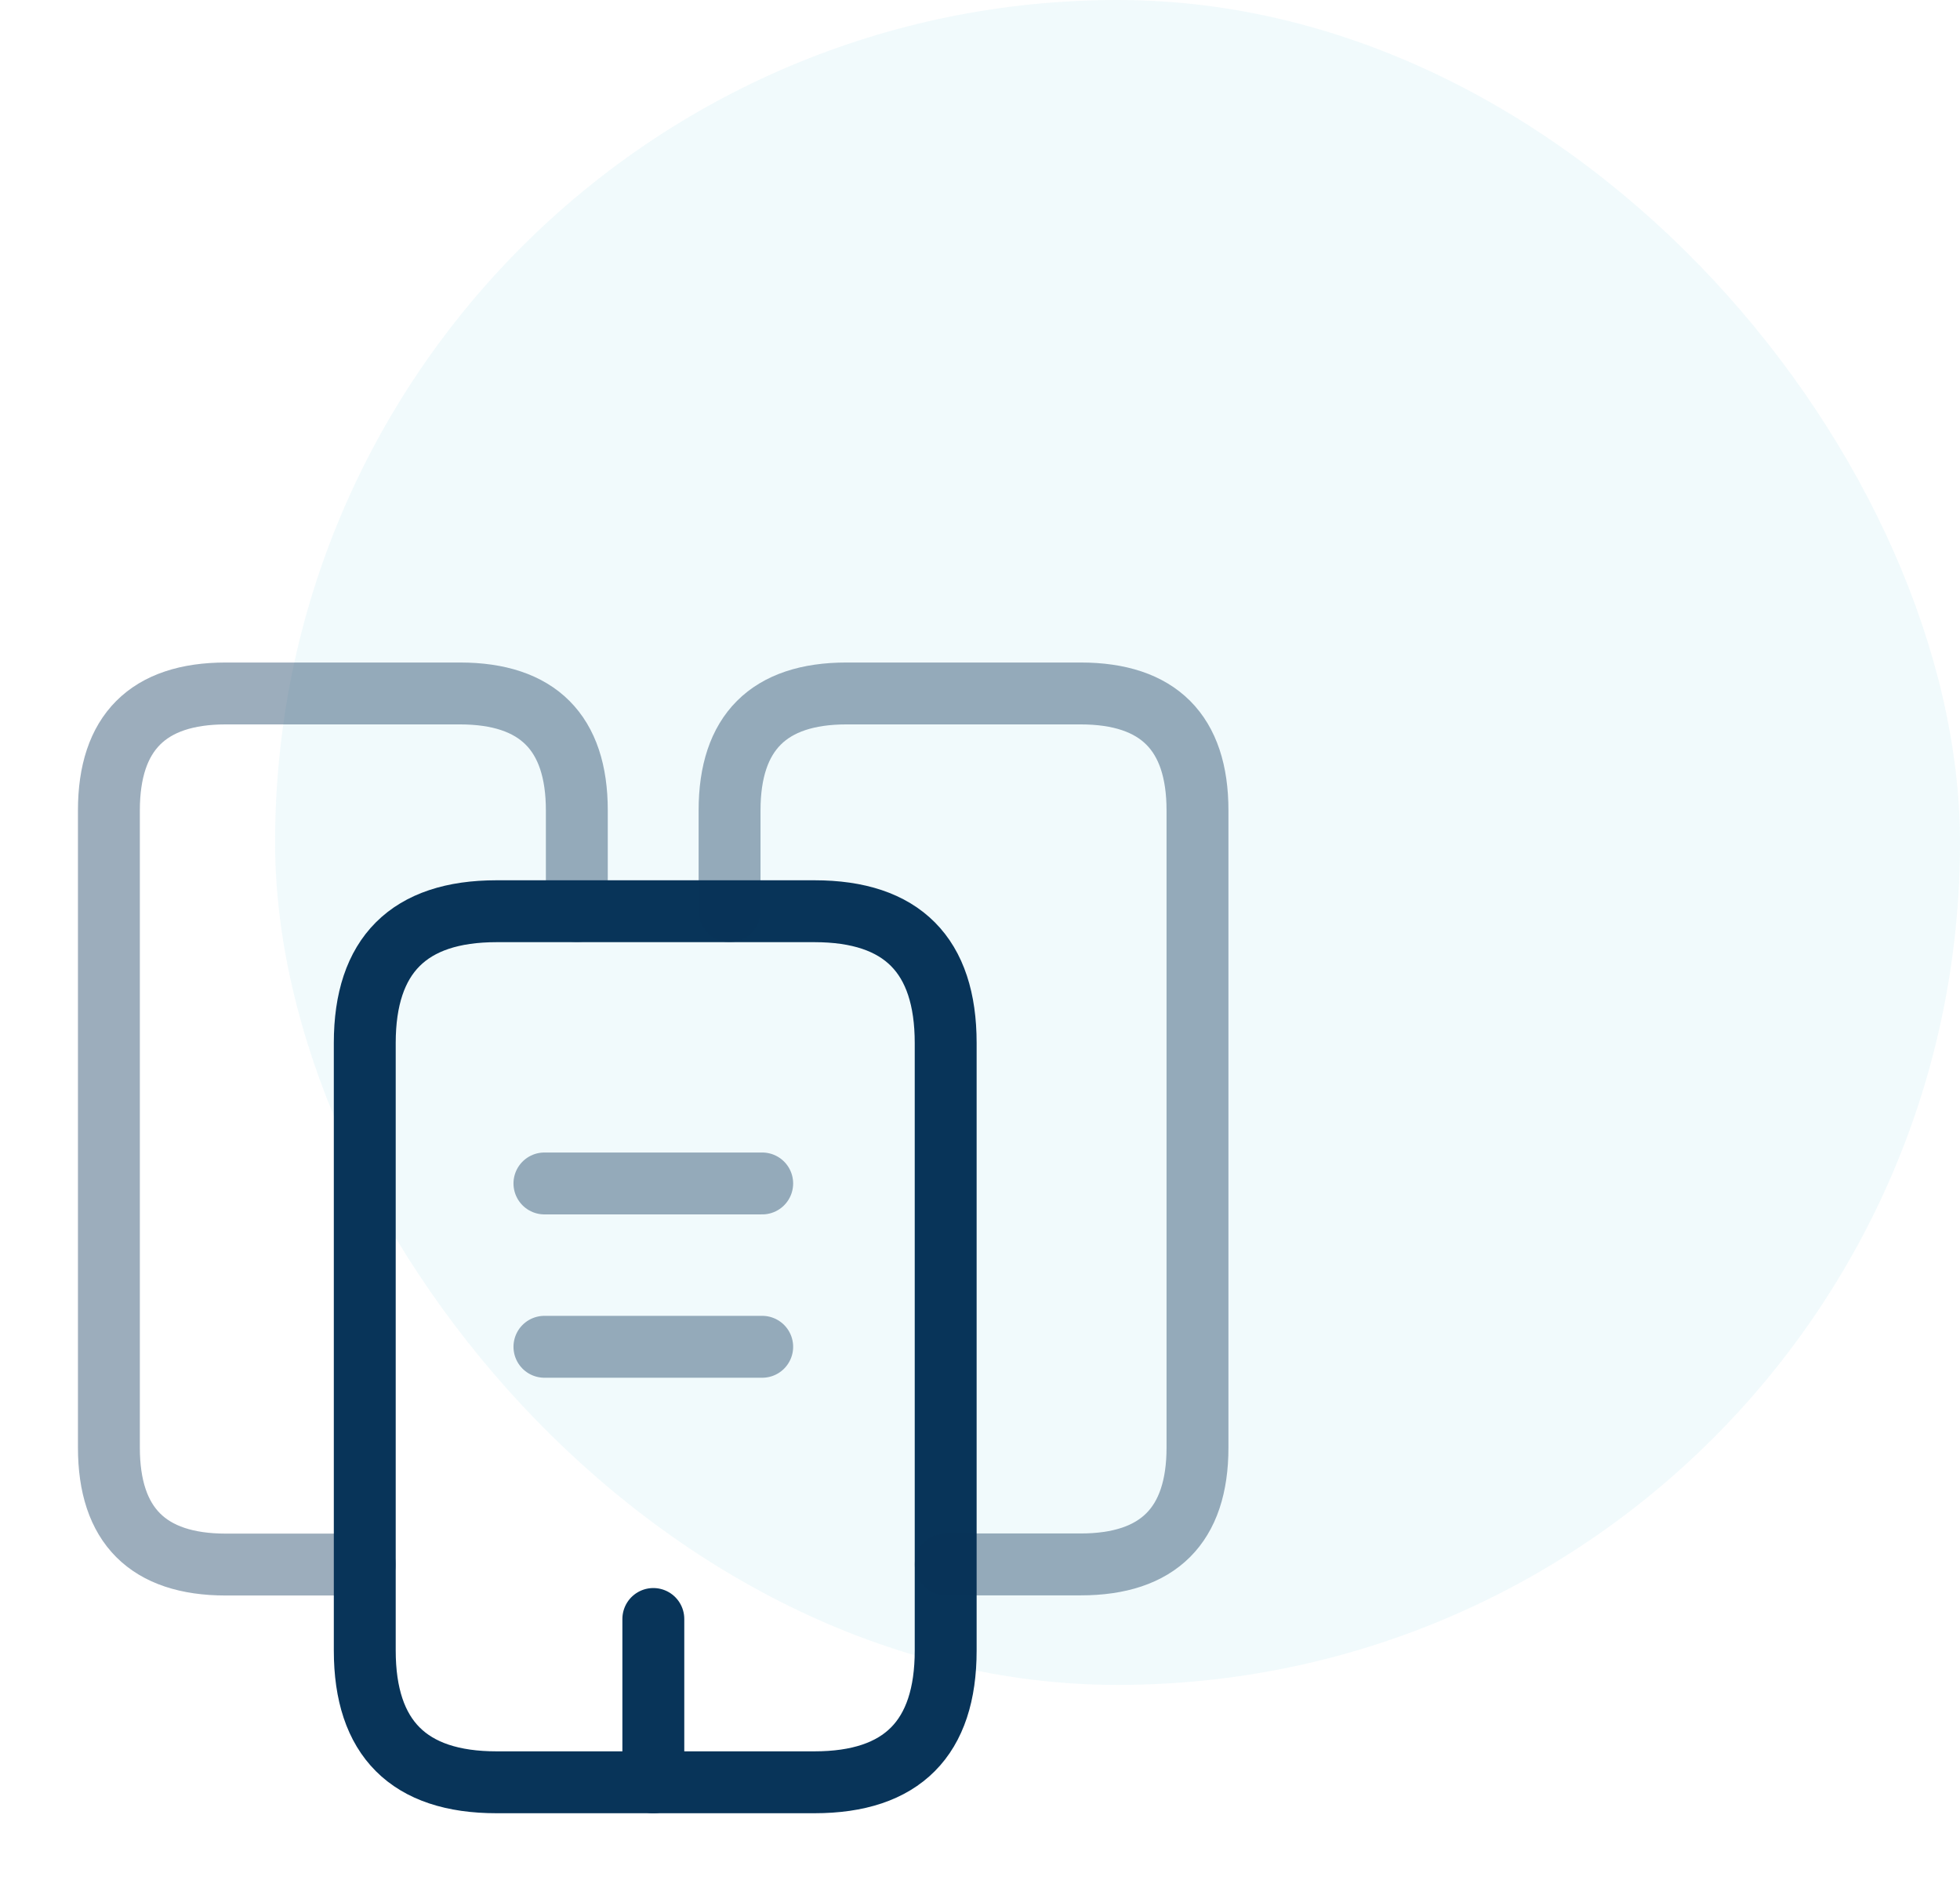
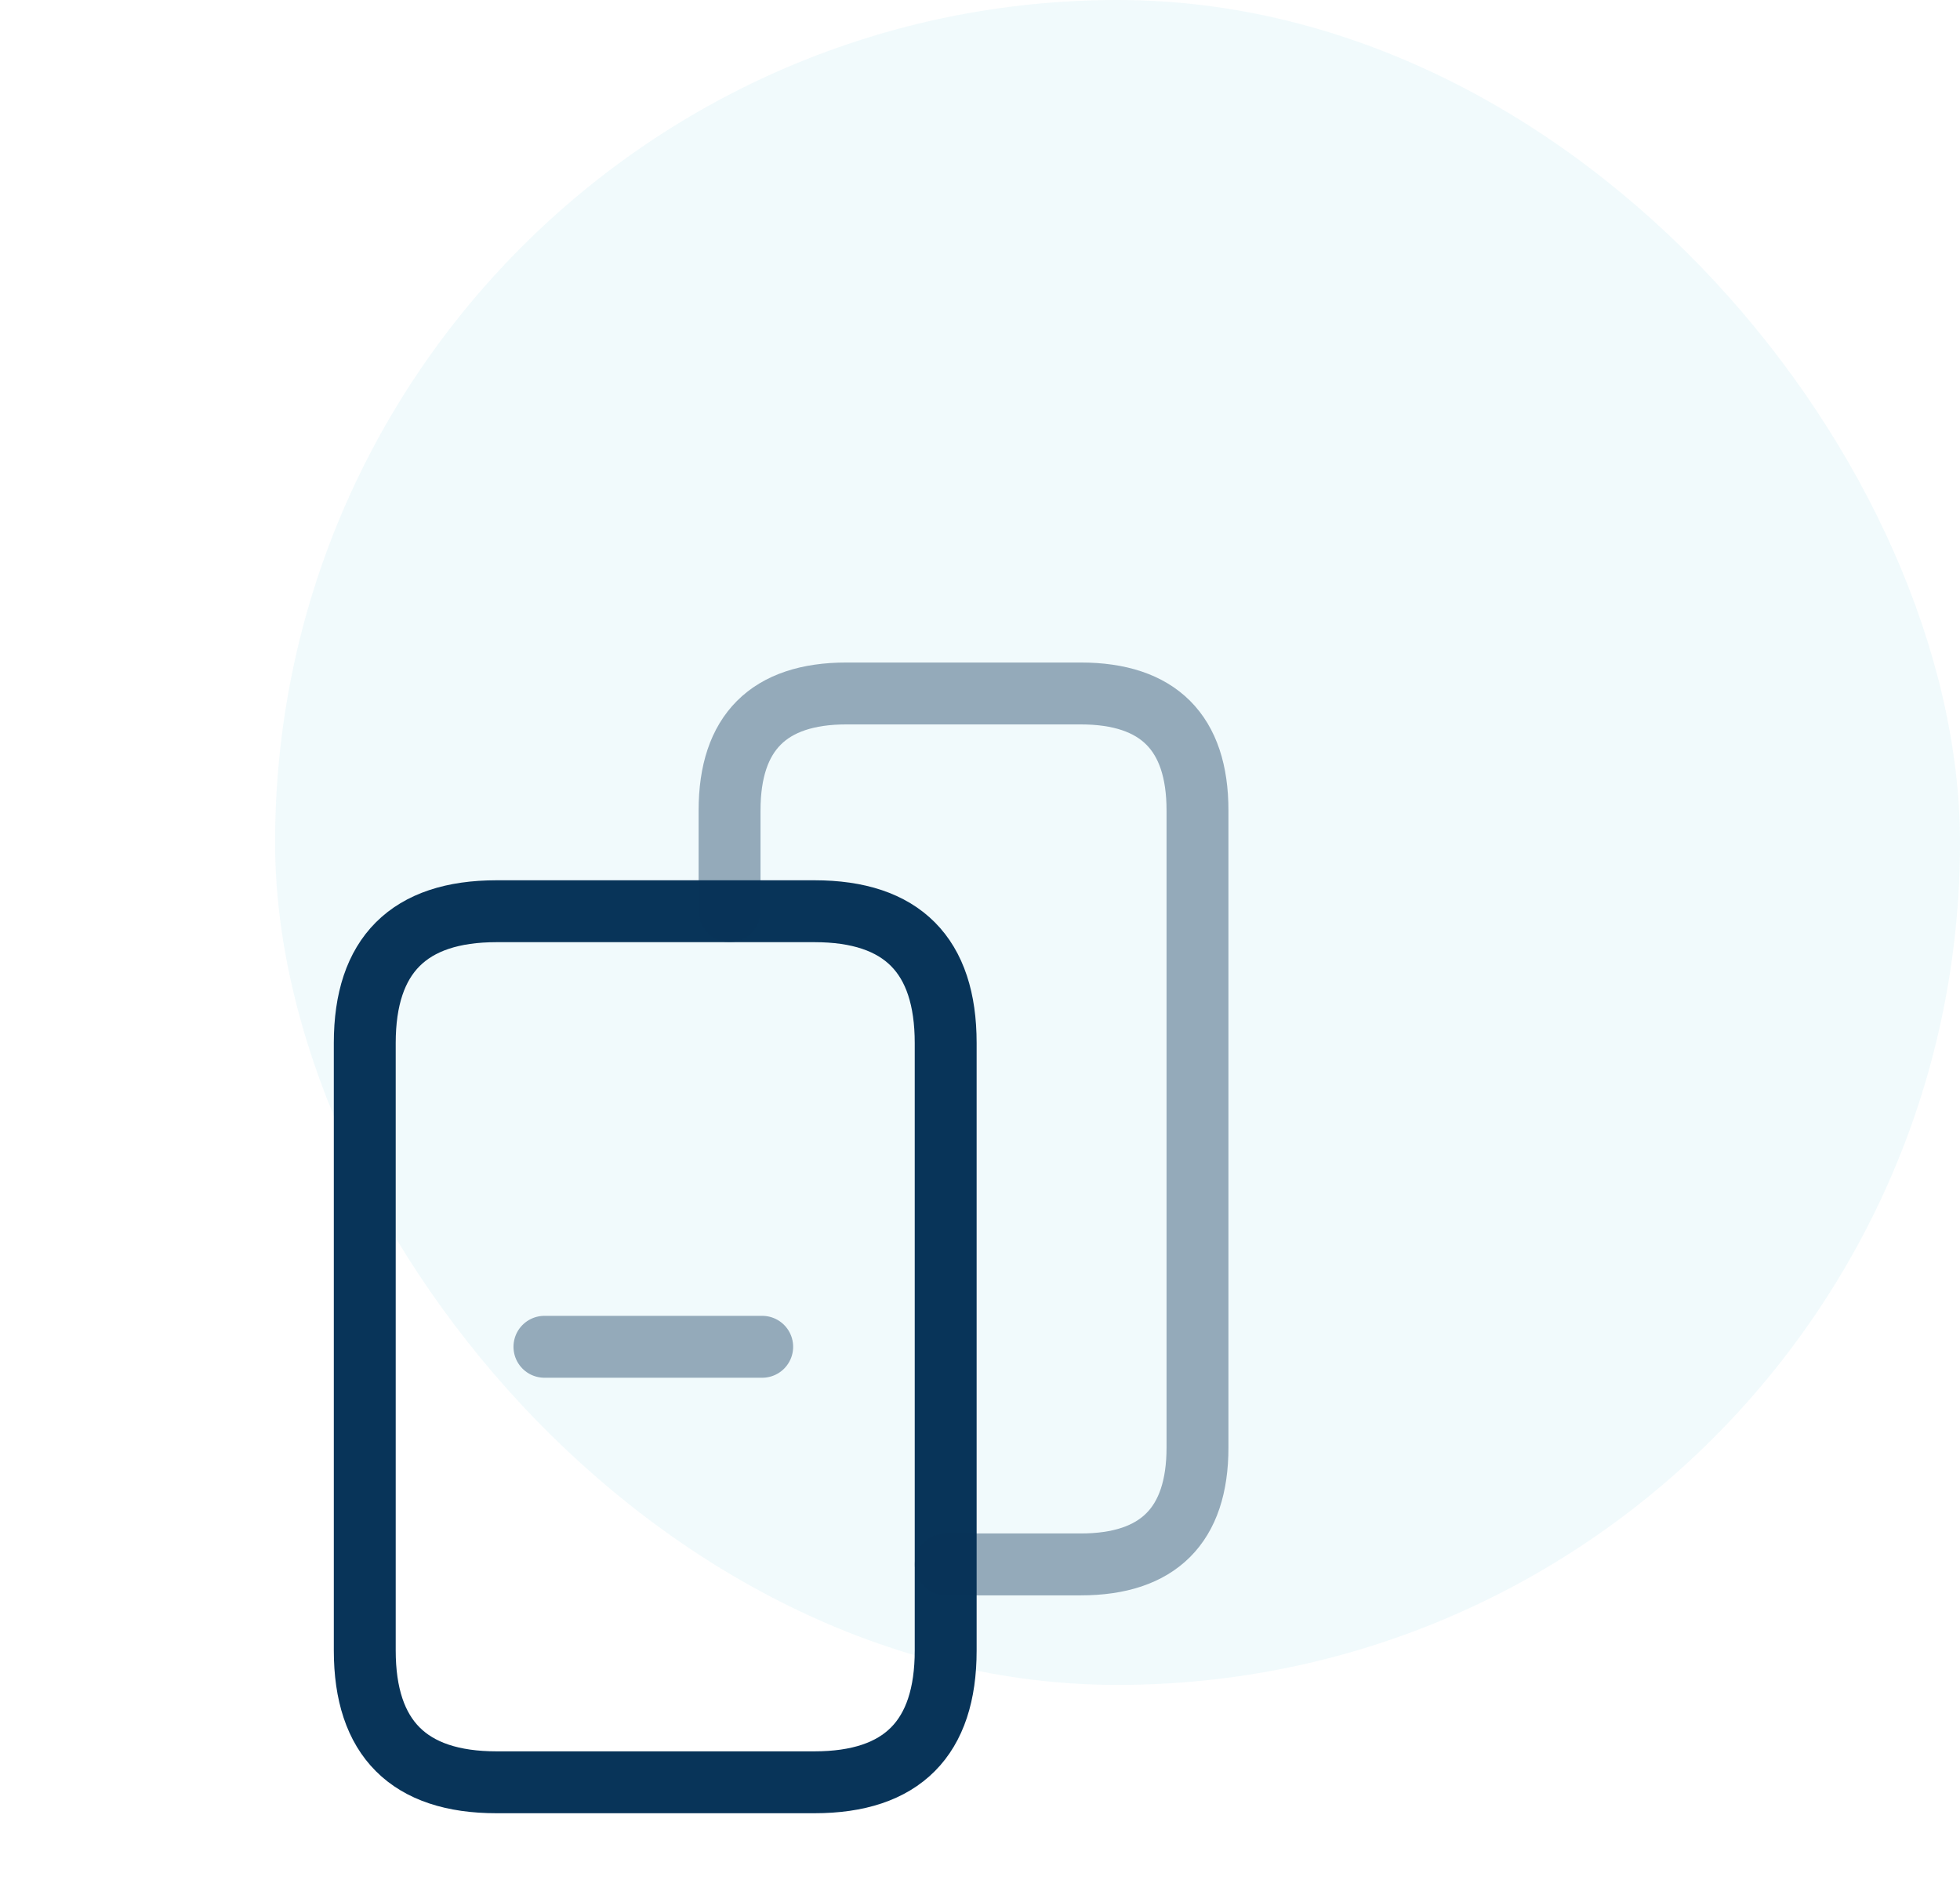
<svg xmlns="http://www.w3.org/2000/svg" id="Group_14569" data-name="Group 14569" width="57" height="55" viewBox="0 0 57 55">
  <defs>
    <clipPath id="clip-path">
      <rect id="Rectangle_6141" data-name="Rectangle 6141" width="38" height="38" fill="#083459" stroke="#083459" stroke-width="1.8" />
    </clipPath>
  </defs>
  <rect id="Rectangle_6134" data-name="Rectangle 6134" width="49" height="49" rx="24.5" transform="translate(8)" fill="rgba(84,196,217,0.08)" />
  <g id="Mask_Group_3888" data-name="Mask Group 3888" transform="translate(0 17)" clip-path="url(#clip-path)">
    <g id="vuesax_twotone_buildings-2" data-name="vuesax/twotone/buildings-2" transform="translate(0 0)">
      <g id="buildings-2">
-         <path id="Vector" d="M7.442,25.333H3.4c-2.264,0-3.4-1.14-3.4-3.4V3.4C0,1.14,1.14,0,3.4,0h6.808c2.264,0,3.4,1.14,3.4,3.4V6.333" transform="translate(3.167 3.167)" fill="none" stroke="#083459" stroke-linecap="round" stroke-linejoin="round" stroke-width="1.8" opacity="0.4" />
        <path id="Vector-2" data-name="Vector" d="M16.894,3.832V21.5c0,2.549-1.267,3.832-3.816,3.832H3.832C1.282,25.333,0,24.051,0,21.5V3.832C0,1.282,1.282,0,3.832,0h9.247C15.628,0,16.894,1.282,16.894,3.832Z" transform="translate(10.608 9.5)" fill="none" stroke="#083459" stroke-linecap="round" stroke-linejoin="round" stroke-width="1.8" />
        <path id="Vector-3" data-name="Vector" d="M0,6.333V3.4C0,1.14,1.14,0,3.4,0h6.808c2.264,0,3.4,1.14,3.4,3.4V21.929c0,2.264-1.14,3.4-3.4,3.4H6.286" transform="translate(21.217 3.167)" fill="none" stroke="#083459" stroke-linecap="round" stroke-linejoin="round" stroke-width="1.8" opacity="0.4" />
-         <path id="Vector-4" data-name="Vector" d="M0,0H6.333" transform="translate(15.833 17.417)" fill="none" stroke="#083459" stroke-linecap="round" stroke-linejoin="round" stroke-width="1.8" opacity="0.4" />
        <path id="Vector-5" data-name="Vector" d="M0,0H6.333" transform="translate(15.833 22.167)" fill="none" stroke="#083459" stroke-linecap="round" stroke-linejoin="round" stroke-width="1.8" opacity="0.4" />
-         <path id="Vector-6" data-name="Vector" d="M0,4.75V0" transform="translate(19 30.083)" fill="none" stroke="#083459" stroke-linecap="round" stroke-linejoin="round" stroke-width="1.8" />
        <path id="Vector-7" data-name="Vector" d="M0,0H38V38H0Z" fill="none" opacity="0" />
      </g>
    </g>
  </g>
</svg>